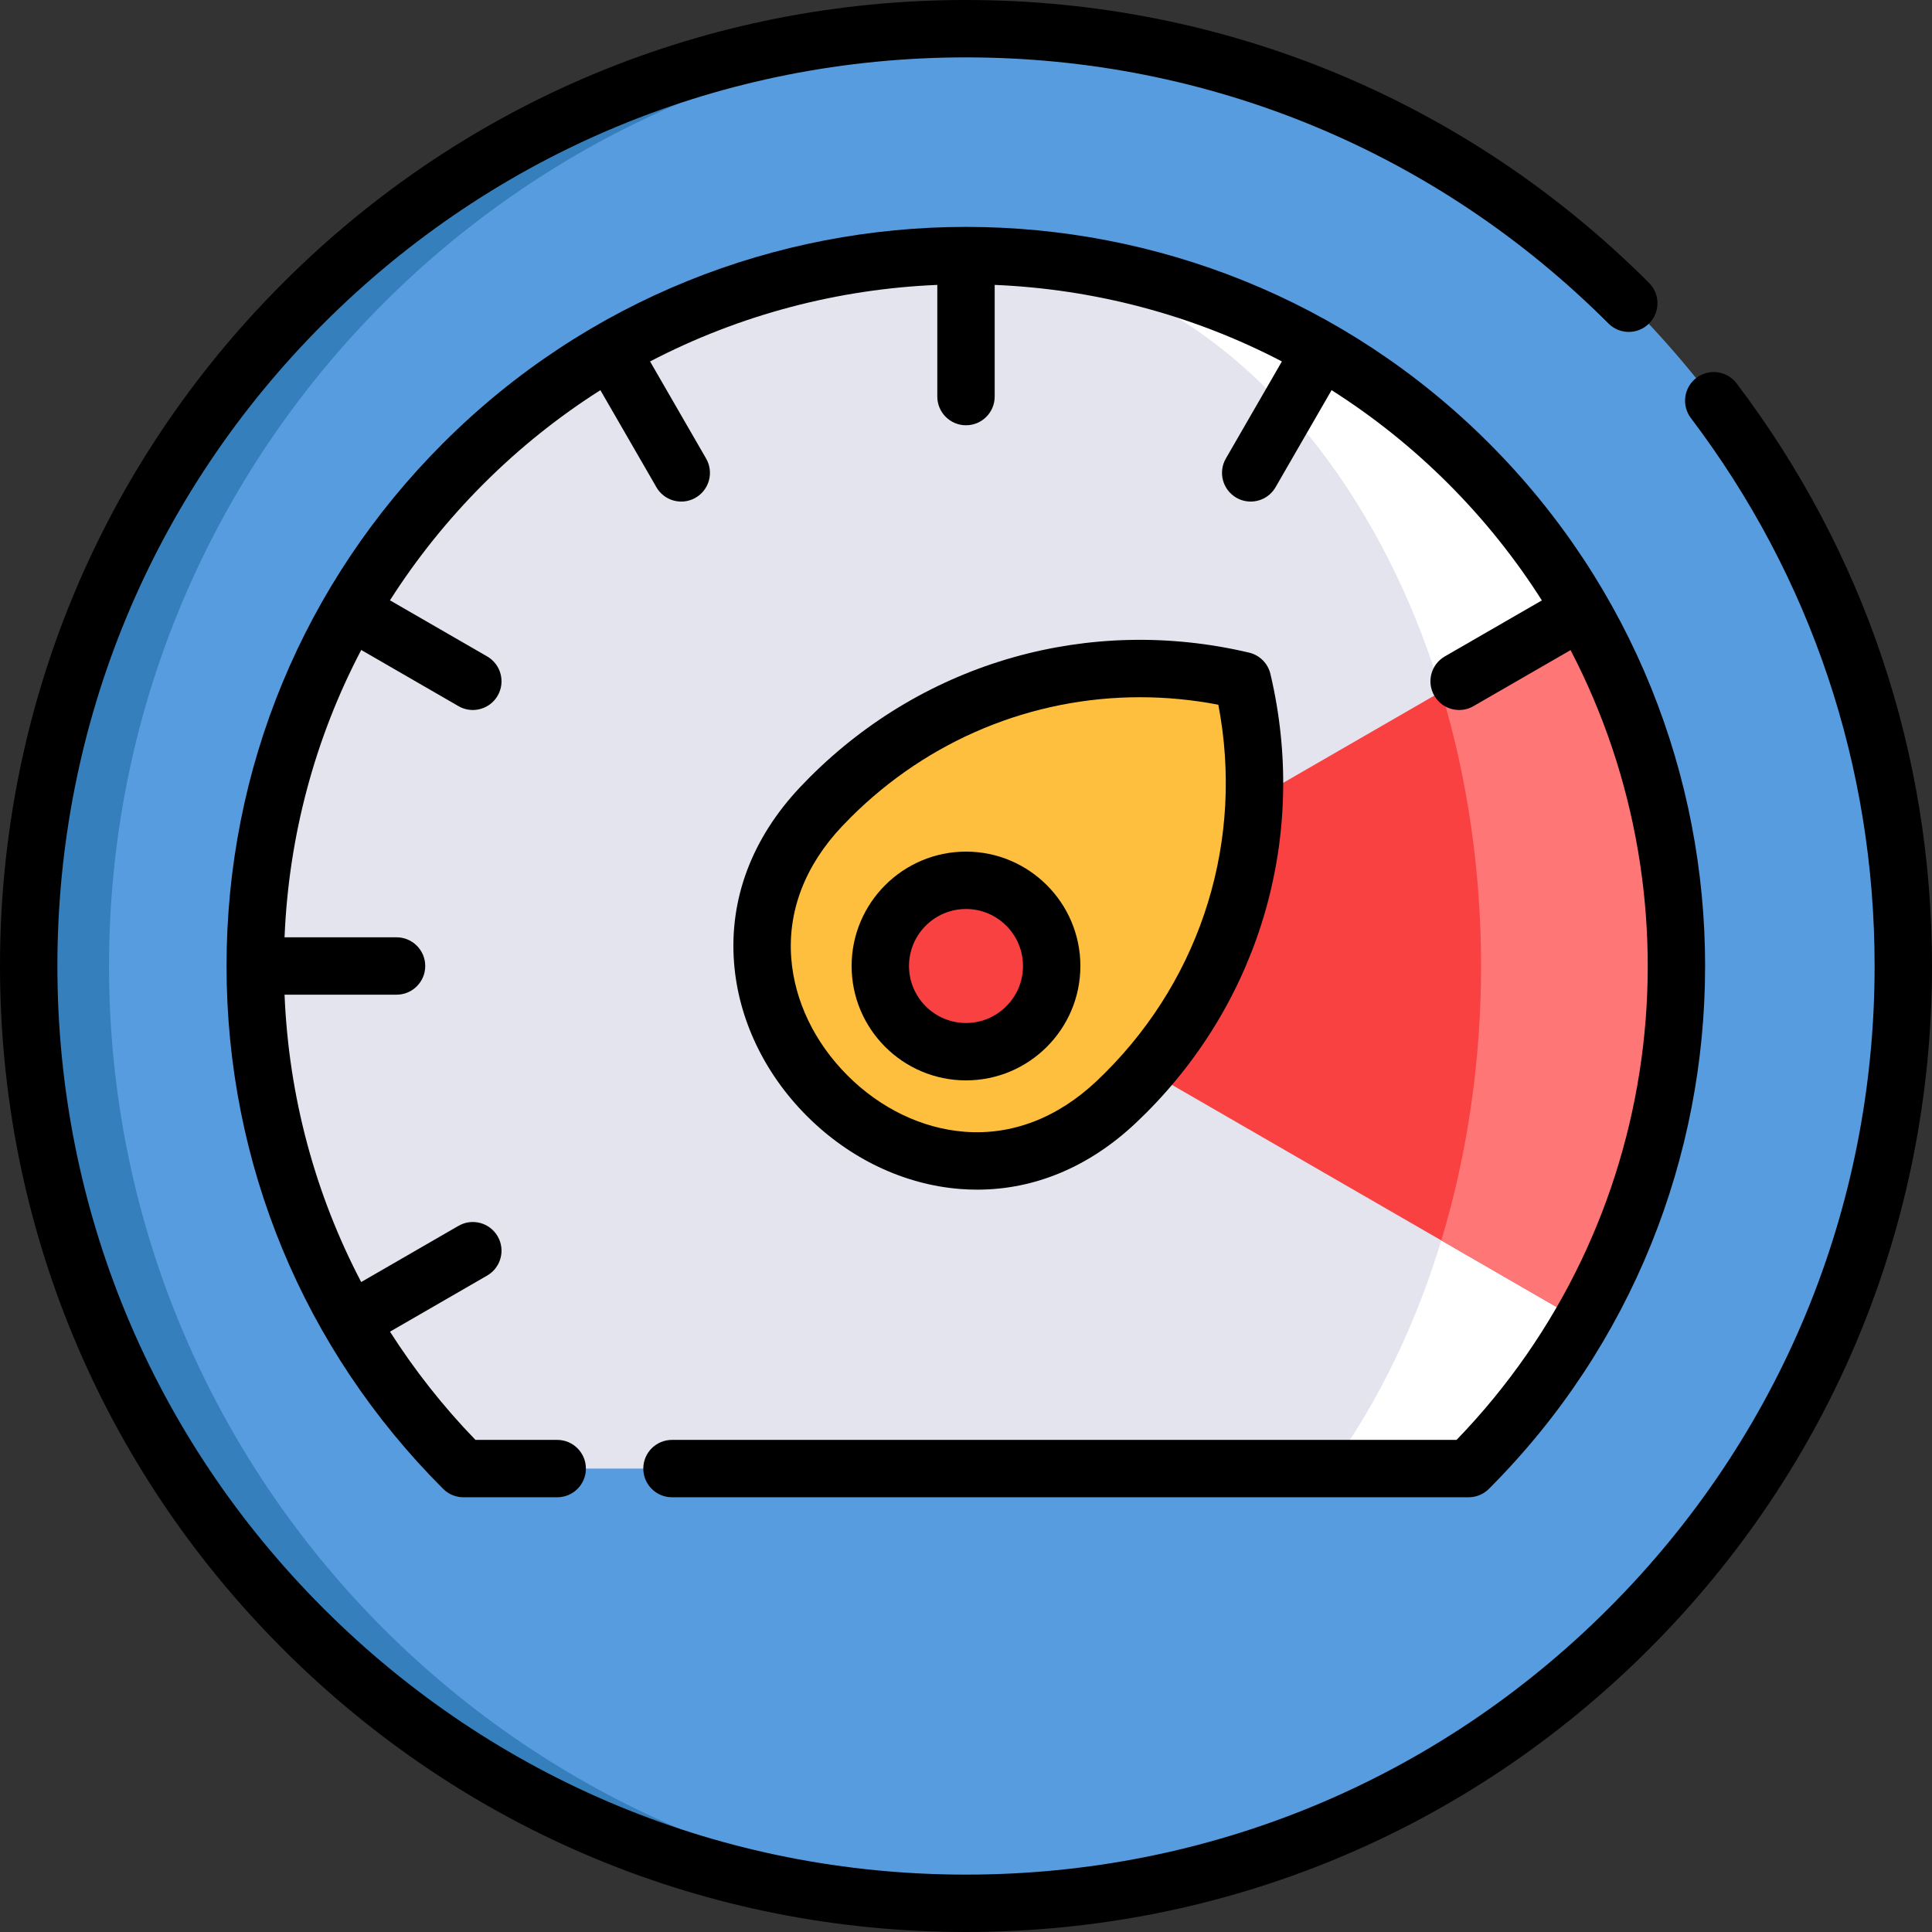
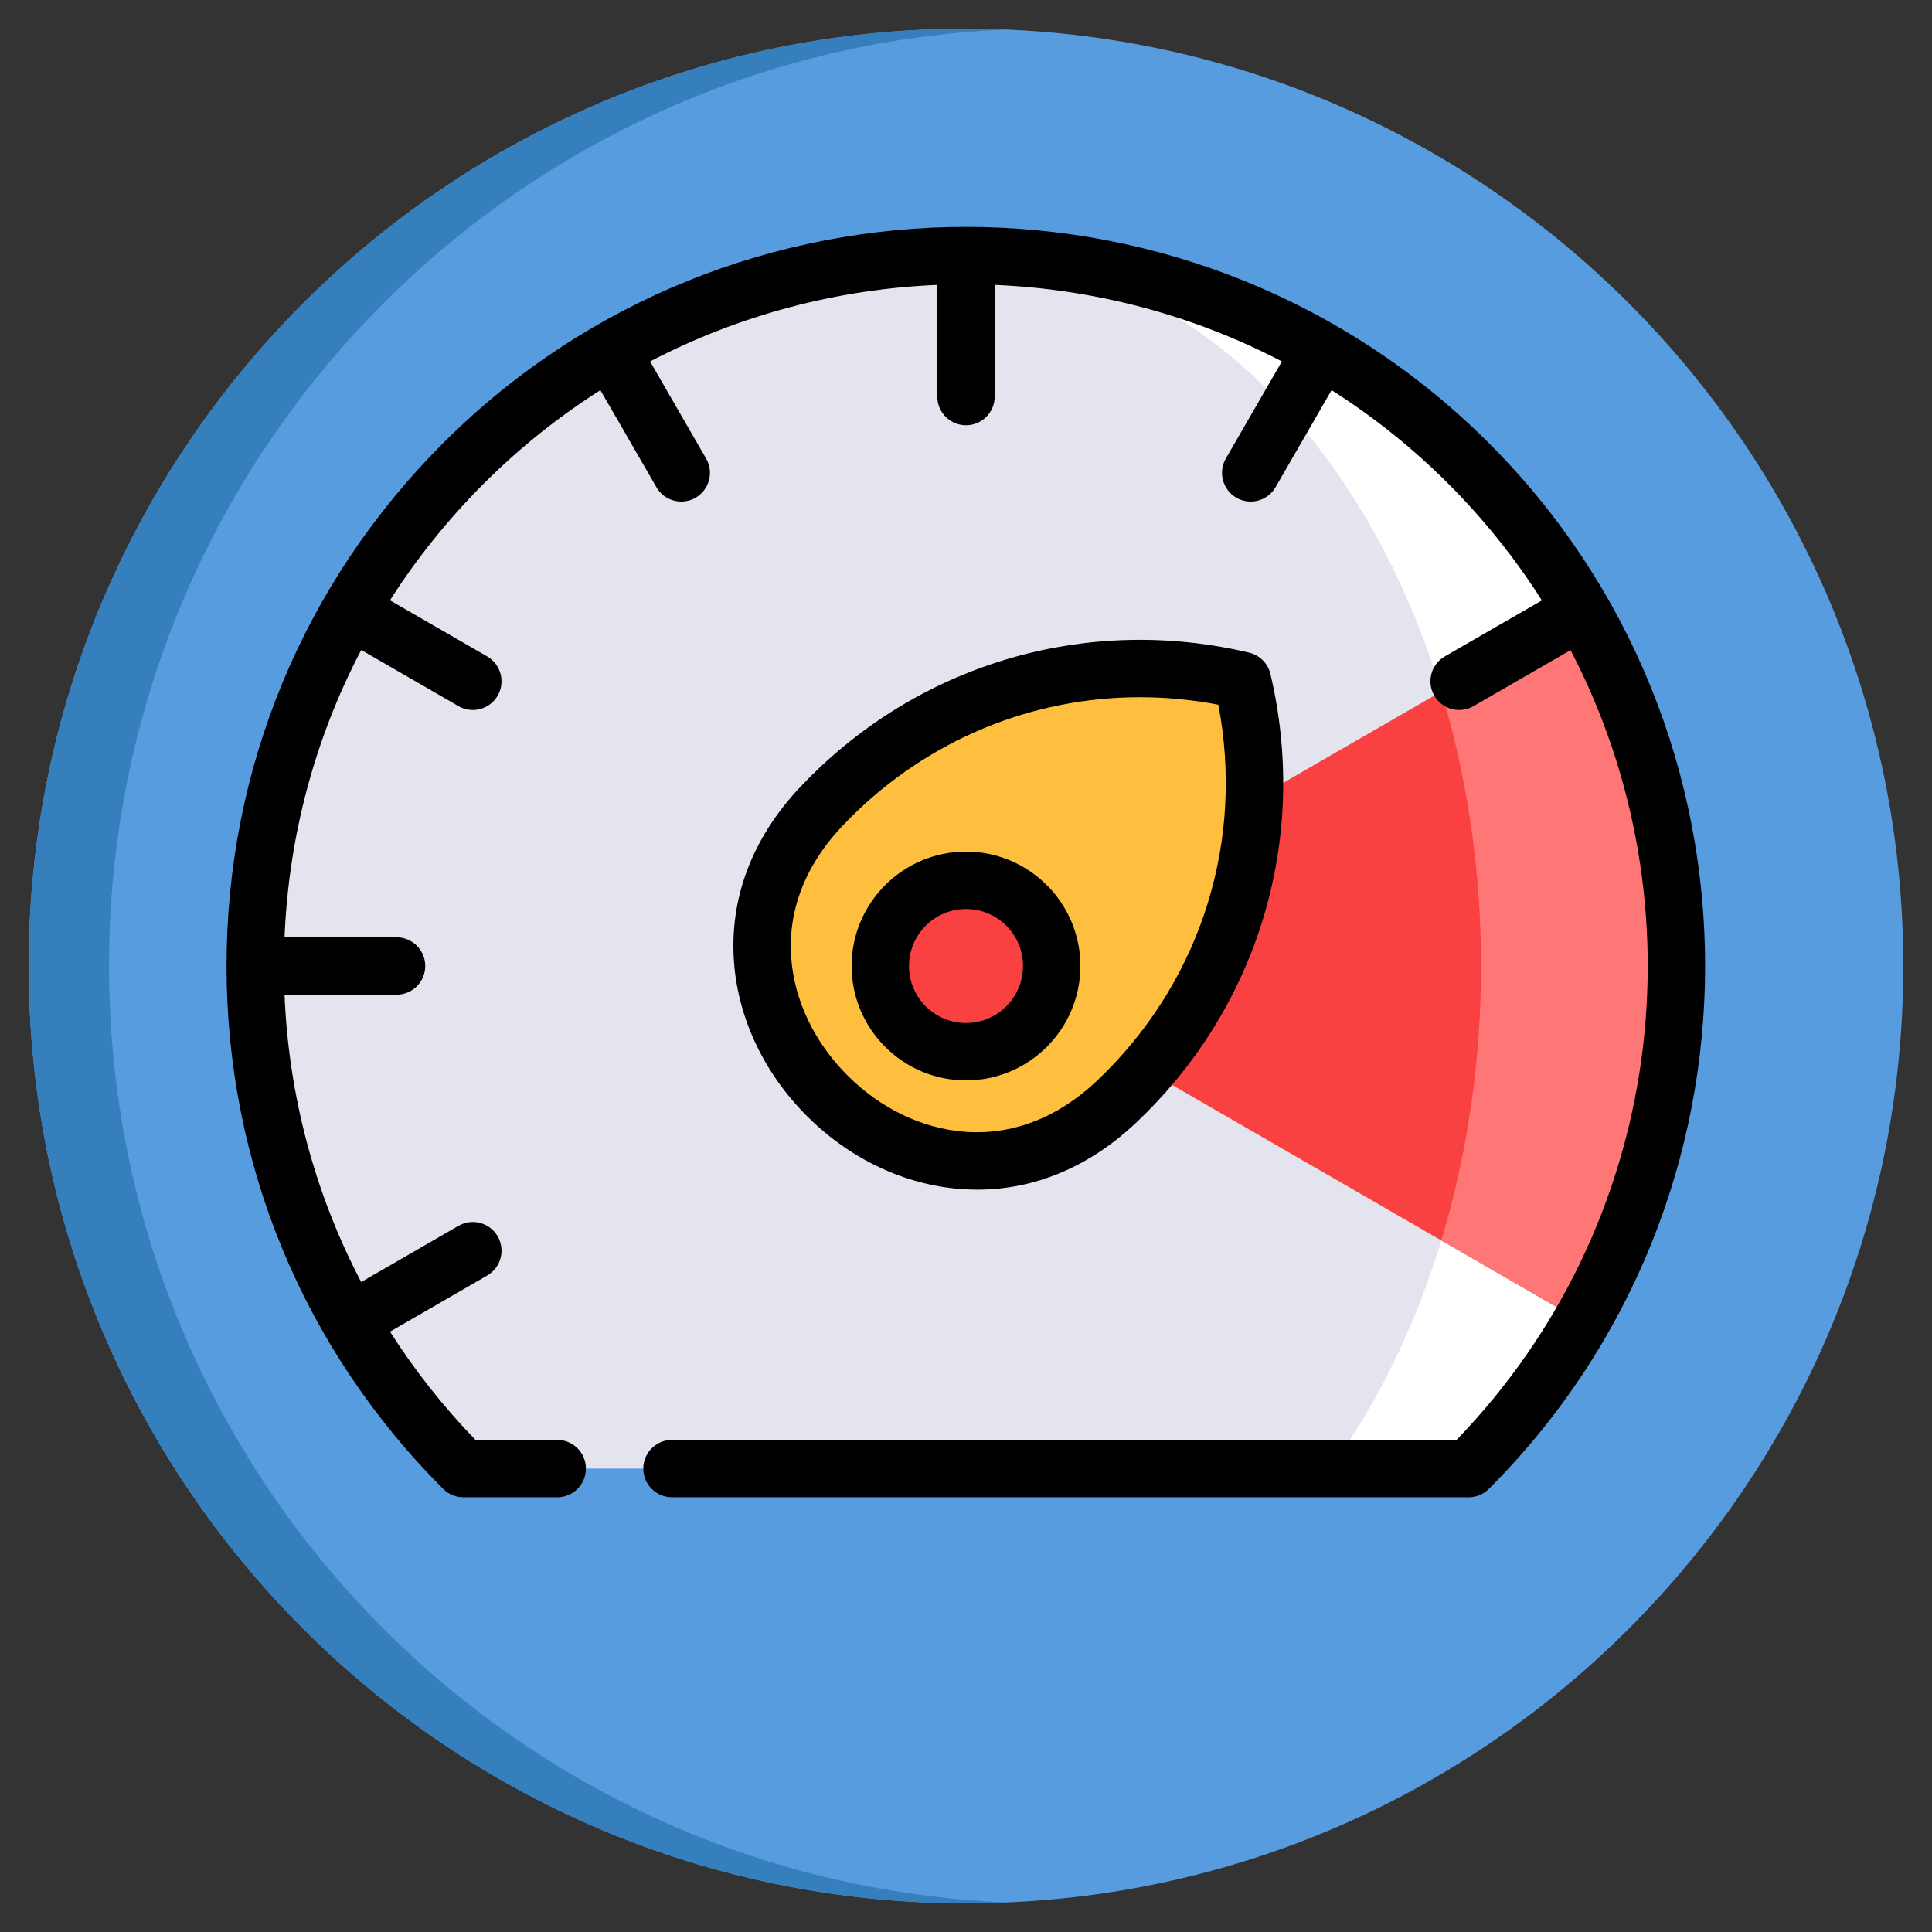
<svg xmlns="http://www.w3.org/2000/svg" height="512pt" viewBox="0 0 512 512" width="512pt">
  <rect x="0" y="0" width="512" height="512" fill="#333333" stroke="none" />
  <path d="m504.395 256c0 137.184-111.211 248.395-248.395 248.395s-248.395-111.211-248.395-248.395 111.211-248.395 248.395-248.395 248.395 111.211 248.395 248.395zm0 0" fill="#589ce0" />
  <path d="m266.645 504.16c-3.527.164-7.074.234-10.645.234-137.188 0-248.395-111.211-248.395-248.395 0-137.188 111.207-248.398 248.395-248.398 3.57 0 7.117.074 10.645.234-132.246 5.566-237.75 114.547-237.75 248.164s105.504 242.598 237.75 248.16zm0 0" fill="#357fbc" />
  <path d="m389.195 389.191h-266.383c-73.566-73.559-73.566-192.828 0-266.383 36.773-36.785 84.98-55.164 133.191-55.164 48.199 0 96.406 18.379 133.191 55.164 11.922 11.922 21.918 25.051 29.969 38.992 41.648 72.035 31.664 165.758-29.969 227.391zm0 0" fill="#e4e4ef" />
  <path d="m389.195 389.191h-36.672c53.309-73.559 53.309-192.828 0-266.383-26.238-36.207-60.508-54.586-94.887-55.156 47.648.406 95.191 18.789 131.559 55.156 73.555 73.555 73.555 192.824 0 266.383zm0 0" fill="#fff" />
  <path d="m437.93 304.754c-4.359 16.285-10.734 31.512-18.785 45.453l-37.191-21.484-125.949-72.734 125.949-72.715 37.172-21.453c24.086 41.75 32.281 92.688 18.805 142.934zm0 0" fill="#f94141" />
  <path d="m437.93 304.754c-4.359 16.285-10.734 31.512-18.785 45.453l-37.191-21.484c14.062-46.414 14.062-99.035 0-145.449l37.172-21.453c24.086 41.75 32.281 92.688 18.805 142.934zm0 0" fill="#ff7676" />
  <path d="m219.988 211.332c-.824.824-1.633 1.656-2.426 2.496-48.469 51.402 26.832 126.703 78.234 78.234.84-.797 1.672-1.602 2.496-2.426 29.641-29.641 39.957-71.281 30.98-109.285-38.008-8.977-79.645 1.336-109.285 30.98zm0 0" fill="#ffbf3e" />
  <path d="m278.707 256c0 12.543-10.164 22.707-22.707 22.707s-22.707-10.164-22.707-22.707 10.164-22.707 22.707-22.707 22.707 10.164 22.707 22.707zm0 0" fill="#f94141" />
-   <path d="m460.223 101.609c-2.535-3.348-7.305-4.008-10.652-1.473-3.348 2.535-4.008 7.305-1.473 10.652 31.855 42.074 48.695 92.289 48.695 145.211 0 64.316-25.047 124.785-70.527 170.266s-105.949 70.527-170.266 70.527-124.785-25.047-170.266-70.527-70.527-105.949-70.527-170.266 25.047-124.785 70.527-170.266 105.949-70.527 170.266-70.527 124.785 25.047 170.266 70.527c2.969 2.969 7.785 2.969 10.754 0s2.969-7.785 0-10.754c-48.352-48.352-112.641-74.98-181.02-74.98s-132.668 26.629-181.02 74.98c-48.352 48.352-74.98 112.641-74.98 181.02s26.629 132.668 74.98 181.02c48.352 48.352 112.641 74.98 181.02 74.98s132.668-26.629 181.02-74.98c48.352-48.352 74.98-112.641 74.98-181.02 0-56.266-17.906-109.652-51.777-154.391zm0 0" />
  <path d="m256 286.312c16.715 0 30.312-13.598 30.312-30.312s-13.598-30.312-30.312-30.312-30.312 13.598-30.312 30.312 13.598 30.312 30.312 30.312zm0-45.418c8.328 0 15.105 6.777 15.105 15.105s-6.777 15.105-15.105 15.105-15.105-6.777-15.105-15.105 6.777-15.105 15.105-15.105zm0 0" />
  <path d="m254.484 315.098c1.508.113 3.008.172 4.504.172 15.254 0 29.703-6.059 42.023-17.676.895-.844 1.781-1.703 2.66-2.582 30.645-30.645 42.98-74.16 33.004-116.406-.664-2.805-2.852-4.992-5.652-5.652-42.246-9.977-85.766 2.359-116.41 33-.875.875-1.738 1.766-2.582 2.66-12.758 13.531-18.809 29.617-17.5 46.527 1.148 14.895 8.012 29.328 19.32 40.633 11.309 11.309 25.738 18.168 40.633 19.324zm-31.391-96.051c.742-.789 1.5-1.566 2.27-2.336v-.004c20.754-20.75 48.23-31.934 76.738-31.934 6.887 0 13.84.656 20.77 1.984 6.828 35.594-4.188 71.734-29.953 97.5-.77.77-1.551 1.527-2.34 2.273-10.328 9.734-22.402 14.367-34.922 13.402-11.277-.871-22.309-6.168-31.051-14.914-8.746-8.742-14.039-19.77-14.914-31.051-.969-12.523 3.668-24.598 13.402-34.922zm0 0" />
  <path d="m170.48 389.191c0 4.199 3.406 7.602 7.605 7.602h211.109c2.016 0 3.949-.801 5.375-2.227 76.406-76.406 76.406-200.73 0-277.137-76.41-76.398-200.734-76.398-277.133 0-37.02 37.012-57.402 86.223-57.402 138.57 0 52.344 20.383 101.555 57.402 138.566 1.422 1.426 3.359 2.227 5.375 2.227h24.855c4.199 0 7.605-3.402 7.605-7.602 0-4.199-3.406-7.605-7.605-7.605h-21.668c-8.586-8.875-16.145-18.488-22.645-28.68l25.754-14.871c3.637-2.102 4.883-6.75 2.781-10.387-2.098-3.637-6.75-4.883-10.387-2.785l-25.781 14.891c-12.234-23.348-19.207-49.227-20.312-76.152h29.68c4.199 0 7.605-3.402 7.605-7.602s-3.406-7.605-7.605-7.605h-29.68c1.105-26.926 8.082-52.801 20.32-76.145l25.773 14.883c1.195.691 2.504 1.02 3.797 1.02 2.625 0 5.184-1.363 6.59-3.801 2.102-3.637.855-8.289-2.781-10.391l-25.762-14.871c7.047-11.051 15.348-21.414 24.84-30.906 9.566-9.562 19.949-17.82 30.922-24.785l14.848 25.715c1.406 2.441 3.961 3.805 6.59 3.805 1.289 0 2.598-.328 3.797-1.02 3.637-2.102 4.883-6.75 2.781-10.387l-14.848-25.723c23.836-12.434 49.879-19.195 76.121-20.289v29.598c0 4.199 3.406 7.602 7.605 7.602 4.199 0 7.602-3.402 7.602-7.602v-29.598c26.238 1.094 52.281 7.855 76.113 20.285l-14.852 25.727c-2.098 3.637-.852 8.285 2.785 10.387 1.199.691 2.504 1.02 3.797 1.02 2.625 0 5.184-1.363 6.59-3.805l14.848-25.719c10.977 6.969 21.363 15.227 30.93 24.789 9.566 9.57 17.828 19.953 24.797 30.93l-25.727 14.848c-3.637 2.102-4.883 6.75-2.781 10.387 1.406 2.441 3.961 3.805 6.59 3.805 1.289 0 2.598-.328 3.797-1.02l25.723-14.848c35.098 67.266 25.035 152.148-30.207 209.301h-207.922c-4.199 0-7.605 3.406-7.605 7.605zm0 0" />
</svg>